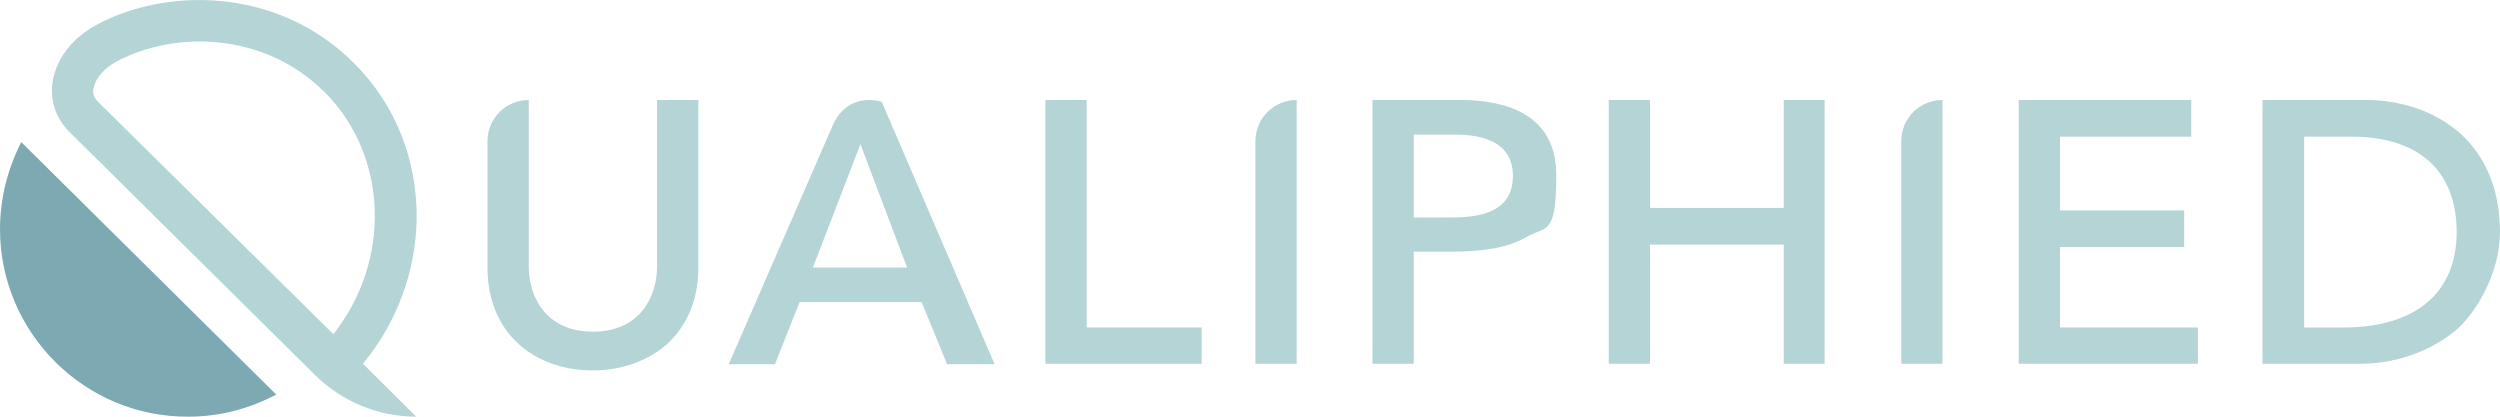
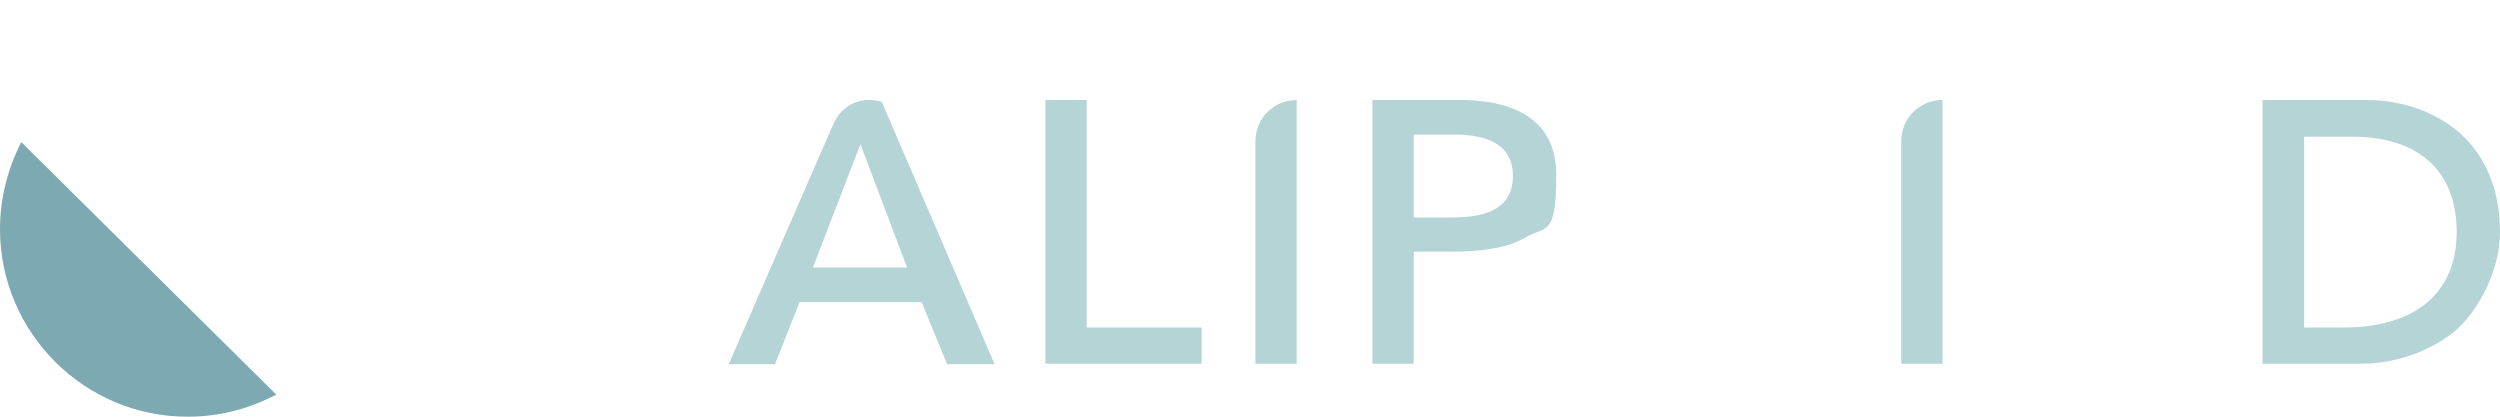
<svg xmlns="http://www.w3.org/2000/svg" id="Layer_1" viewBox="0 0 600 100">
  <defs>
    <style>      .st0 {        fill: #b4d4d6;      }      .st1 {        fill: #7daab2;      }    </style>
  </defs>
  <g>
    <polygon class="st0" points="250.9 87.3 250.9 24 260.8 24 260.8 78.6 288.4 78.6 288.4 87.3 250.9 87.3" />
    <path class="st0" d="M329.4,87.3V24h21c10.5,0,23.1,3.1,23.1,18s-2.4,12.1-7.4,15c-4,2.3-9.6,3.4-17.7,3.4h-9.1v26.9h-9.9ZM339.3,52.2h7.8c5.6,0,16,0,16-10s-11.1-9.9-14.7-9.9h-9.1v19.9h0Z" />
-     <polygon class="st0" points="428.1 87.3 428.1 58.7 396 58.7 396 87.3 386.1 87.3 386.1 24 396 24 396 49.9 428.1 49.9 428.1 24 437.9 24 437.9 87.3 428.1 87.3" />
-     <polygon class="st0" points="484.5 87.3 484.5 24 525.9 24 525.9 32.8 494.4 32.8 494.4 50.5 524.2 50.5 524.2 59.3 494.4 59.3 494.4 78.6 527.5 78.6 527.5 87.3 484.5 87.3" />
    <path class="st0" d="M543,87.3V24h24.8c8.7,0,16.6,2.8,22.4,7.8,6.4,5.6,9.8,13.9,9.8,23.9s-6,19.9-11,23.9c-6.1,4.9-14.3,7.7-22.5,7.7h-23.4ZM552.9,78.6h9.5c17.3,0,27.2-8.3,27.2-22.9s-9-22.9-25.2-22.9h-11.4v45.7Z" />
    <path class="st0" d="M311.2,24h0v63.3h-9.9v-53.4c0-5.5,4.4-9.9,9.9-9.9Z" />
-     <path class="st0" d="M157.7,24v39.9c0,7.2-4,15.7-15.4,15.7s-15.4-8.5-15.4-15.7V24s0,0,0,0c-5.5,0-9.9,4.4-9.9,9.9v30.4c0,7.3,2.5,13.6,7.2,18,4.5,4.3,11,6.6,18.1,6.6s13.5-2.4,18.1-6.6c4.7-4.5,7.2-10.7,7.2-18V24h-9.9,0Z" />
    <path class="st0" d="M466.2,24h0v63.3h-9.9v-53.4c0-5.5,4.4-9.9,9.9-9.9Z" />
-     <path class="st0" d="M211.5,24.4c-4.7-1.3-9.4.5-11.6,5.6l-25,57.4h11.1l5.9-14.9h29.3l6.1,14.9h11.4l-27.1-63h0ZM195.1,64.2l11.4-29.6,11.2,29.6h-22.6Z" />
+     <path class="st0" d="M211.5,24.4c-4.7-1.3-9.4.5-11.6,5.6l-25,57.4h11.1l5.9-14.9h29.3l6.1,14.9h11.4l-27.1-63h0M195.1,64.2l11.4-29.6,11.2,29.6h-22.6Z" />
  </g>
  <g>
-     <path class="st0" d="M99.9,100l-12.8-12.7c8.1-9.8,12.6-21.9,12.9-34.5.2-14.4-5.1-27.8-15.1-37.7C66.8-3,40.1-3.2,23.1,6c-5.8,3.1-9.7,8.3-10.5,13.8-.6,4.4.8,8.6,4,11.8l59,58.4c6.5,6.4,15.2,10,24.3,10h0ZM22.5,21.2c.3-2.3,2.5-4.8,5.4-6.4,13.8-7.4,35.3-7.3,50,7.3,15.4,15.4,16,40.6,2.1,58.1L23.6,24.5c-1-1-1.4-2-1.2-3.3h0Z" />
    <path class="st1" d="M5.1,34.1C1.9,40.4,0,47.5,0,55c0,24.9,20.4,45.2,45.3,45,7.6,0,14.7-2,21-5.3L5.1,34.1Z" />
  </g>
</svg>